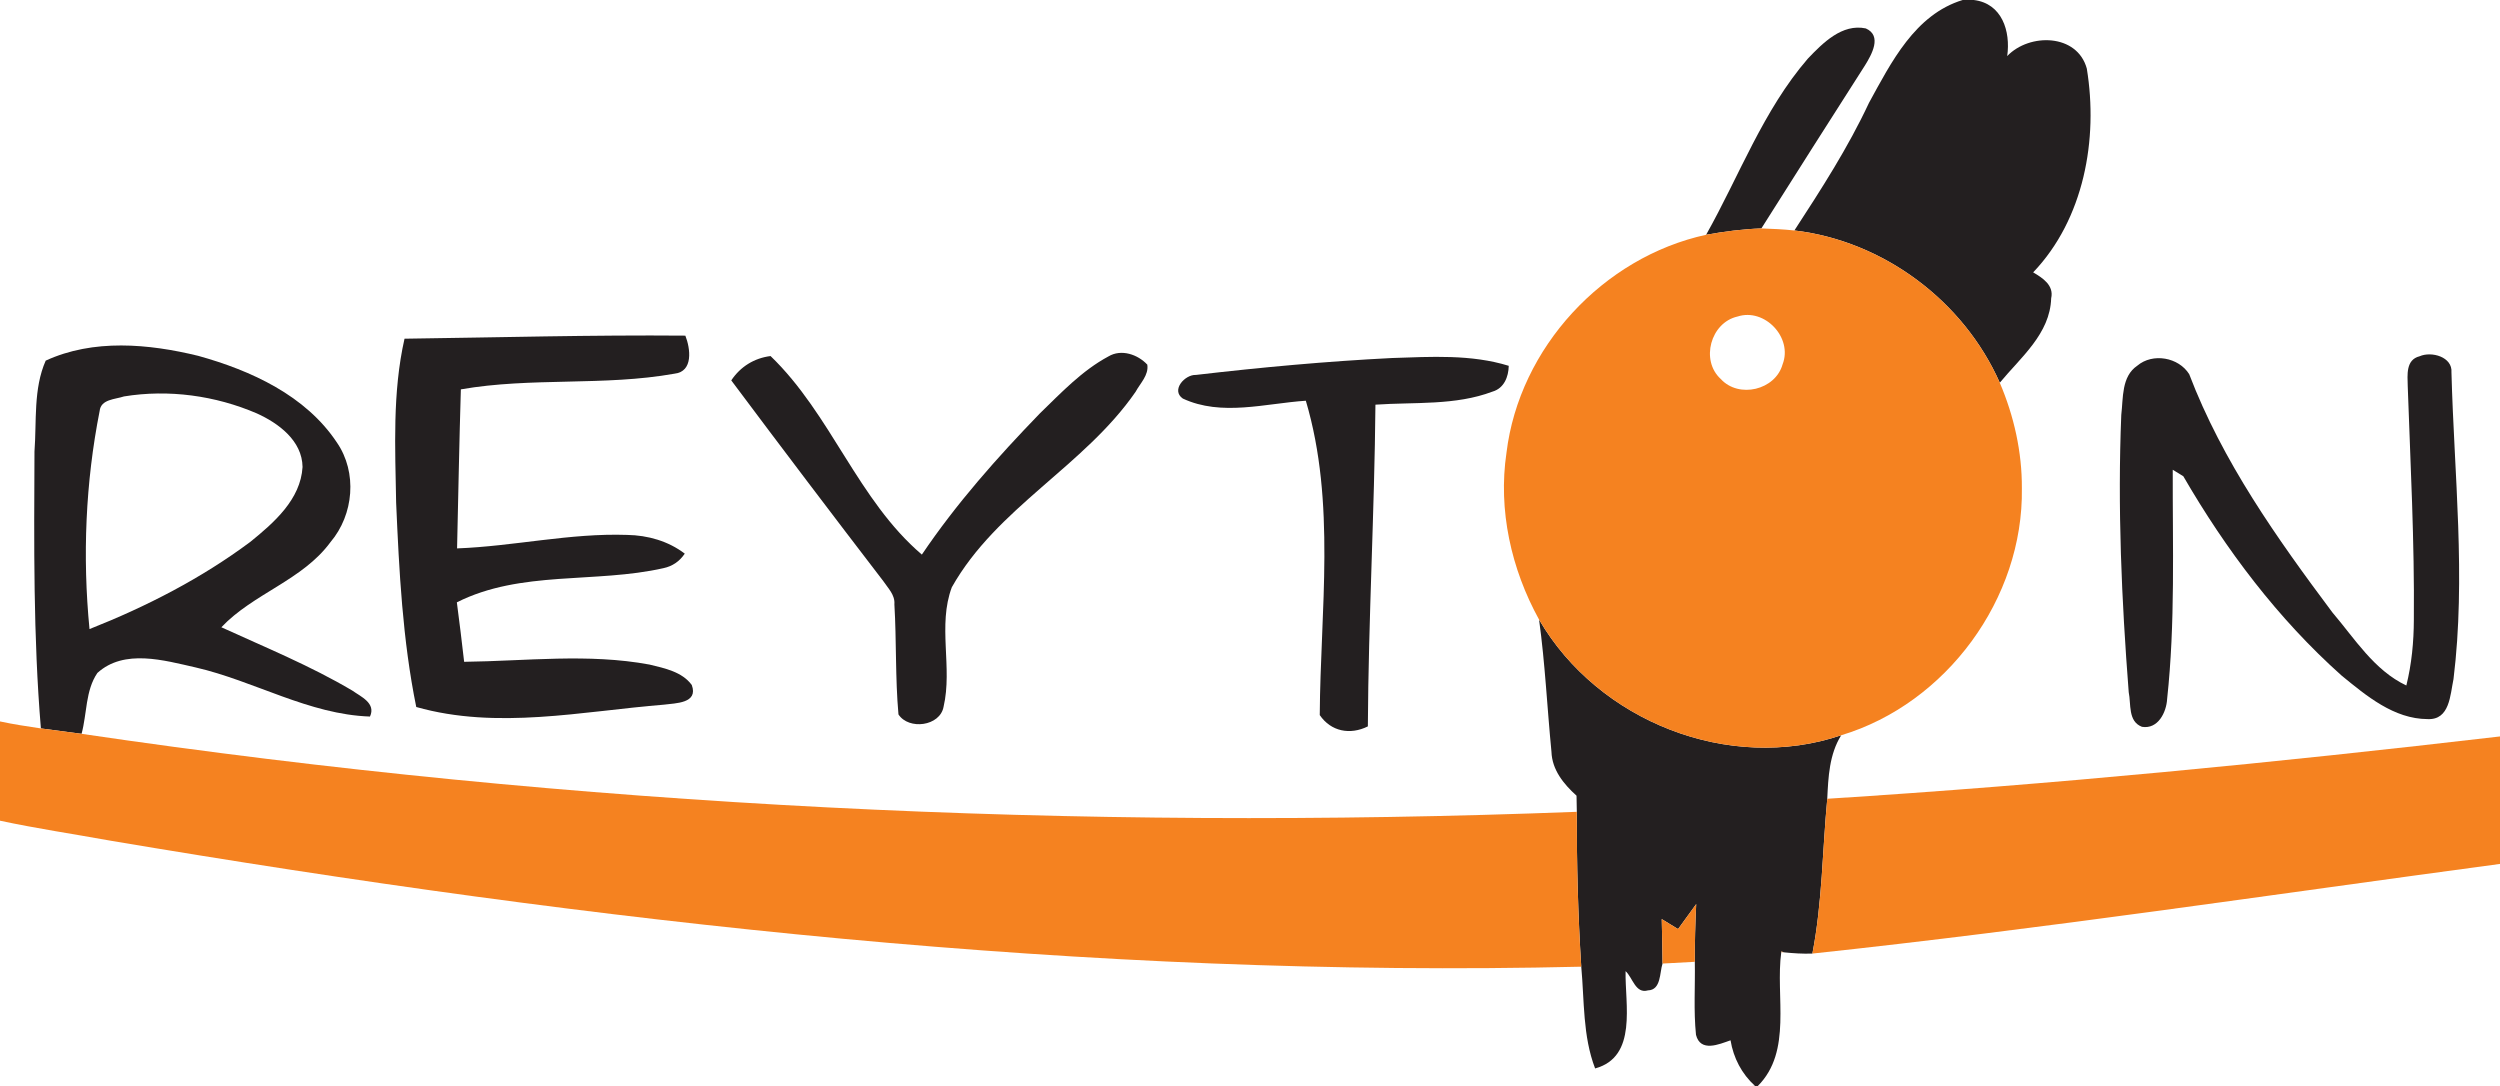
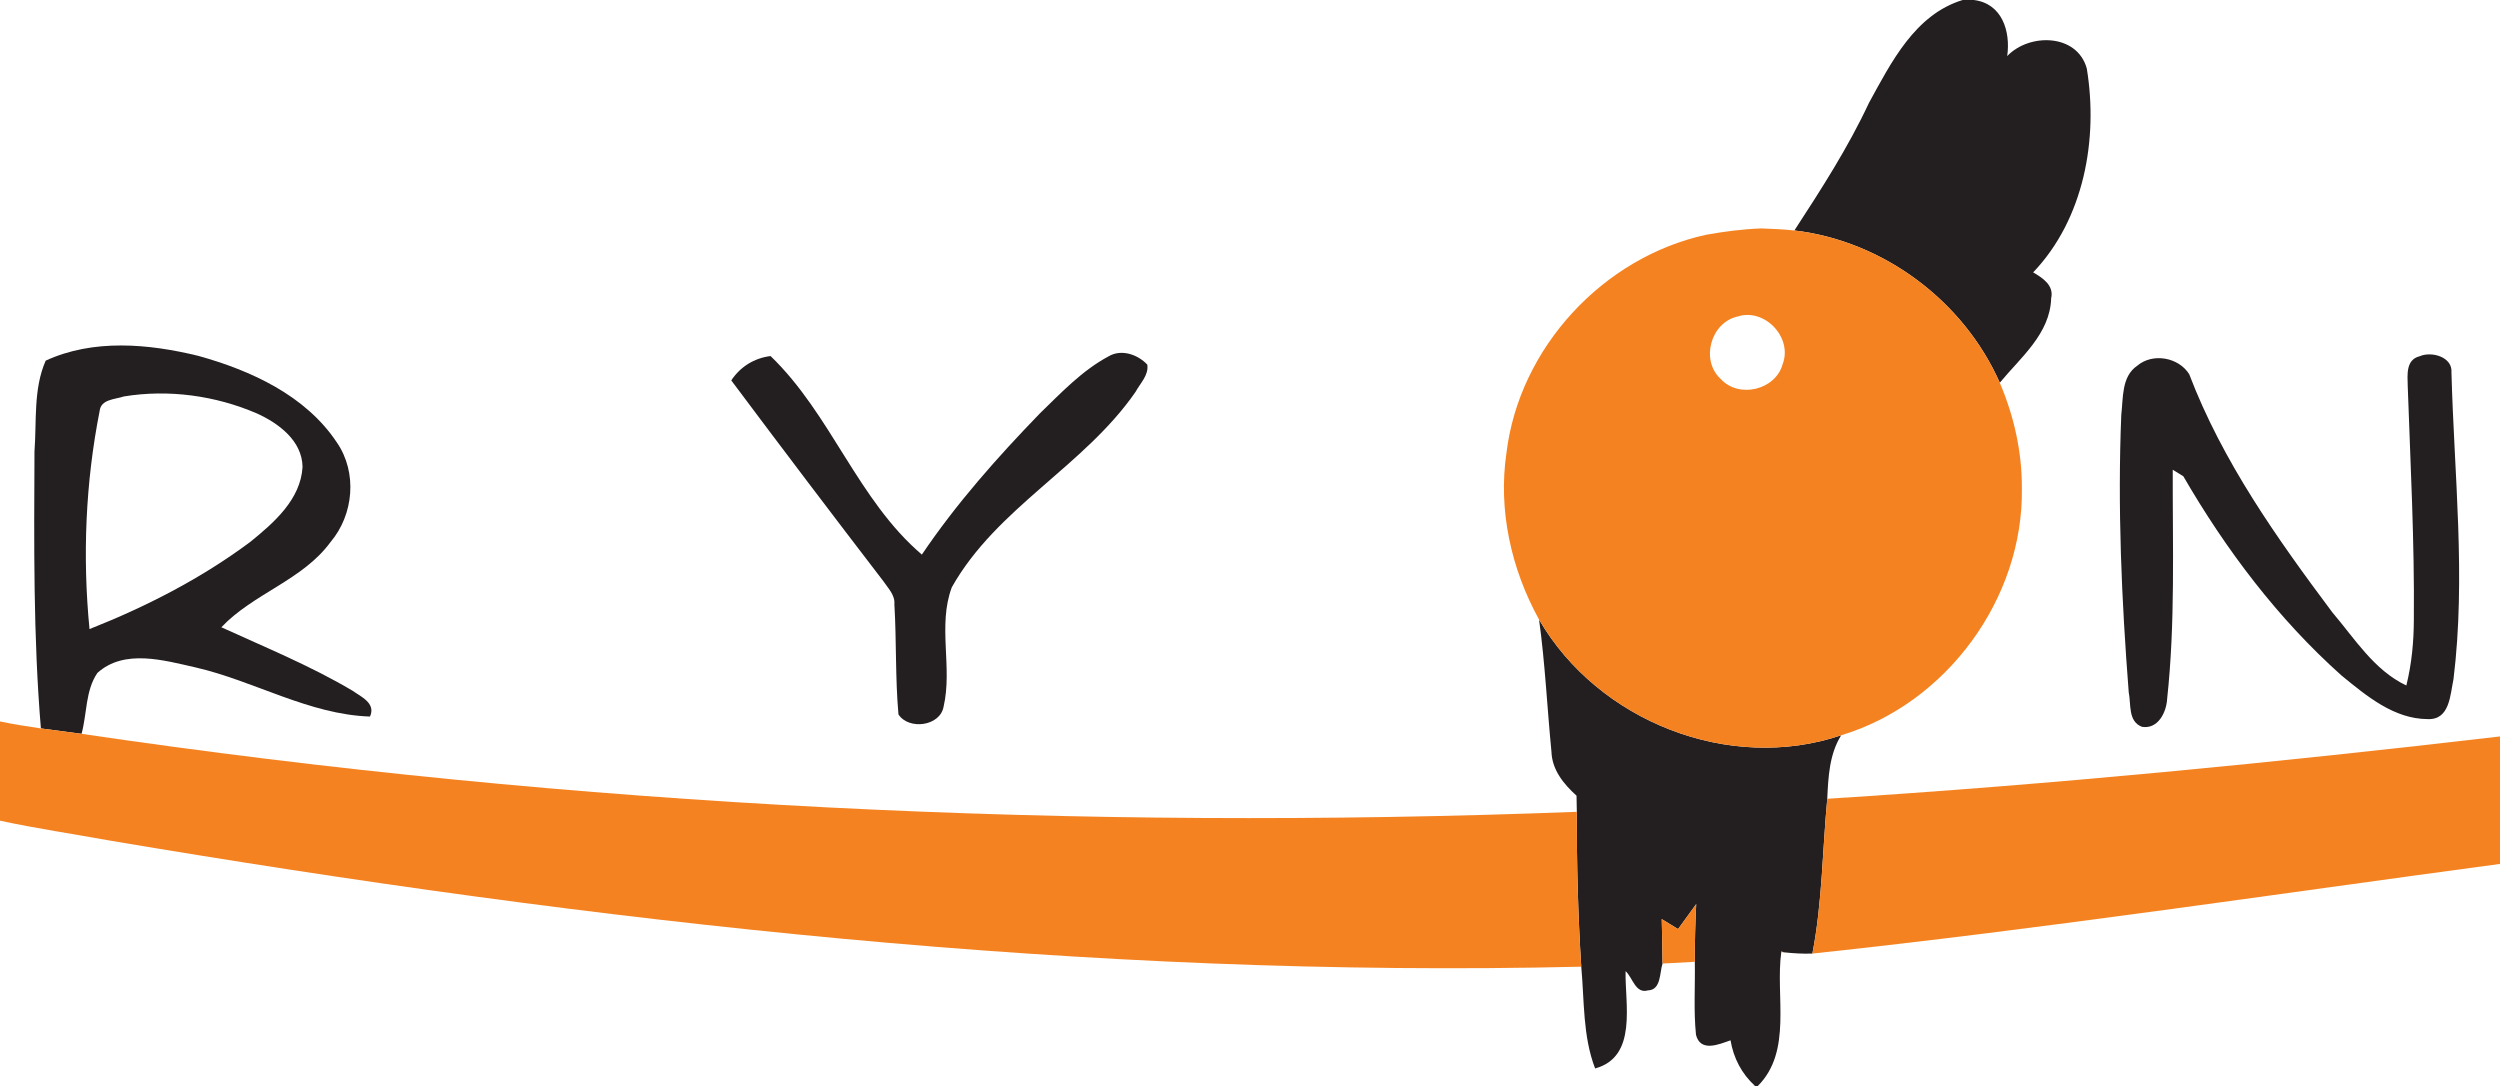
<svg xmlns="http://www.w3.org/2000/svg" width="343pt" height="149pt" viewBox="0 0 343 149" version="1.1">
  <g id="#ffffffff"> </g>
  <g id="#231f20ff">
    <path fill="#231f20" opacity="1.00" d=" M 269.28 0.00 L 270.80 0.00 C 274.68 0.47 275.87 4.28 275.39 7.69 C 278.45 4.50 285.00 4.61 286.31 9.41 C 287.90 19.11 285.92 30.07 278.95 37.37 C 280.25 38.13 281.83 39.15 281.42 40.93 C 281.27 45.80 277.23 49.04 274.37 52.51 C 269.40 41.28 258.40 33.06 246.19 31.62 C 249.88 25.95 253.55 20.26 256.42 14.12 C 259.47 8.56 262.74 1.99 269.28 0.00 Z" />
-     <path fill="#231f20" opacity="1.00" d=" M 248.04 8.04 C 250.09 5.90 252.73 3.21 255.99 3.90 C 258.27 4.91 256.78 7.51 255.87 8.98 C 251.12 16.43 246.36 23.87 241.66 31.34 C 239.11 31.43 236.58 31.76 234.08 32.21 C 238.64 24.11 241.90 15.15 248.04 8.04 Z" />
-     <path fill="#231f20" opacity="1.00" d=" M 55.50 46.47 C 68.35 46.30 81.19 45.94 94.03 46.05 C 94.73 47.82 95.15 50.99 92.53 51.27 C 82.85 53.00 72.92 51.73 63.23 53.42 C 63.01 60.69 62.88 67.97 62.71 75.24 C 70.51 74.95 78.22 73.12 86.05 73.39 C 88.88 73.44 91.68 74.23 93.95 75.96 C 93.23 77.03 92.25 77.69 91.03 77.95 C 81.69 80.07 71.46 78.22 62.68 82.64 C 63.04 85.36 63.37 88.08 63.68 90.80 C 72.15 90.70 80.72 89.62 89.12 91.18 C 91.18 91.68 93.59 92.17 94.91 93.98 C 95.85 96.52 92.66 96.47 91.09 96.68 C 79.84 97.59 68.22 100.15 57.11 97.00 C 55.23 87.78 54.76 78.34 54.35 68.97 C 54.22 61.47 53.83 53.84 55.50 46.47 Z" />
    <path fill="#231f20" opacity="1.00" d=" M 6.27 49.48 C 12.80 46.47 20.39 47.16 27.19 48.82 C 34.43 50.83 41.93 54.25 46.22 60.71 C 49.05 64.82 48.54 70.60 45.35 74.37 C 41.49 79.63 34.77 81.41 30.37 86.06 C 36.42 88.83 42.60 91.35 48.34 94.75 C 49.49 95.57 51.62 96.47 50.76 98.31 C 42.37 98.03 34.91 93.43 26.83 91.57 C 22.52 90.60 17.04 88.99 13.36 92.33 C 11.71 94.74 11.94 97.94 11.19 100.68 C 9.33 100.42 7.47 100.19 5.61 99.94 C 4.56 87.32 4.67 74.61 4.73 61.96 C 5.04 57.81 4.56 53.36 6.27 49.48 M 13.67 56.39 C 11.73 66.21 11.31 76.35 12.28 86.31 C 20.07 83.23 27.62 79.36 34.35 74.34 C 37.58 71.72 41.25 68.53 41.51 64.07 C 41.46 60.46 38.22 58.07 35.24 56.72 C 29.55 54.27 23.13 53.39 17.01 54.39 C 15.80 54.80 13.84 54.76 13.67 56.39 Z" />
    <path fill="#231f20" opacity="1.00" d=" M 100.33 52.19 C 101.58 50.31 103.48 49.13 105.72 48.85 C 114.03 56.85 117.68 68.59 126.48 76.09 C 131.20 69.10 136.82 62.76 142.68 56.71 C 145.60 53.88 148.46 50.84 152.08 48.90 C 153.83 47.85 156.10 48.62 157.41 50.03 C 157.63 51.47 156.43 52.59 155.80 53.76 C 148.77 63.95 136.73 69.66 130.59 80.57 C 128.62 85.83 130.71 91.58 129.46 96.96 C 128.98 99.65 124.68 100.19 123.27 98.02 C 122.82 93.00 123.01 87.94 122.71 82.91 C 122.82 81.63 121.84 80.70 121.19 79.73 C 114.18 70.59 107.22 61.41 100.33 52.19 Z" />
-     <path fill="#231f20" opacity="1.00" d=" M 164.08 51.44 C 173.02 50.40 182.00 49.57 191.00 49.12 C 196.34 48.95 201.82 48.59 207.00 50.19 C 206.97 51.70 206.36 53.27 204.77 53.73 C 199.67 55.66 194.06 55.15 188.71 55.52 C 188.58 70.24 187.75 84.95 187.67 99.66 C 185.24 100.87 182.61 100.37 181.07 98.11 C 181.16 83.76 183.31 68.97 179.16 54.98 C 173.59 55.35 167.59 57.16 162.28 54.68 C 160.62 53.53 162.57 51.37 164.08 51.44 Z" />
    <path fill="#231f20" opacity="1.00" d=" M 293.24 50.17 C 295.36 48.38 298.91 49.02 300.36 51.34 C 304.91 63.29 312.39 73.84 320.00 84.02 C 323.07 87.62 325.73 91.96 330.15 94.05 C 330.88 91.10 331.17 88.07 331.18 85.04 C 331.28 74.33 330.71 63.64 330.34 52.95 C 330.31 51.45 330.05 49.36 331.97 48.88 C 333.60 48.16 336.51 48.96 336.34 51.10 C 336.71 65.11 338.34 79.20 336.62 93.17 C 336.16 95.34 336.12 98.81 333.06 98.66 C 328.44 98.64 324.67 95.47 321.27 92.69 C 312.54 84.90 305.40 75.43 299.55 65.34 C 299.19 65.12 298.46 64.67 298.10 64.45 C 298.07 74.93 298.46 85.46 297.33 95.90 C 297.23 97.73 296.08 100.08 293.88 99.72 C 291.93 98.98 292.40 96.59 292.06 94.97 C 291.08 82.32 290.52 69.60 291.04 56.92 C 291.32 54.60 291.04 51.66 293.24 50.17 Z" />
    <path fill="#231f20" opacity="1.00" d=" M 211.16 85.01 C 219.26 98.95 237.24 106.08 252.61 100.88 C 250.98 103.50 250.84 106.60 250.70 109.59 C 250.03 116.67 250.02 123.83 248.66 130.83 C 247.35 130.88 246.04 130.79 244.75 130.66 C 244.66 130.63 244.49 130.57 244.40 130.54 L 244.39 130.64 C 243.56 136.68 245.95 144.22 241.17 149.00 L 240.07 149.00 L 240.79 148.99 C 238.96 147.33 237.83 145.15 237.43 142.73 C 235.85 143.28 233.31 144.41 232.69 141.98 C 232.35 138.65 232.59 135.30 232.53 131.96 C 232.52 129.32 232.59 126.68 232.72 124.04 C 231.90 125.18 231.07 126.33 230.23 127.47 C 229.67 127.13 228.55 126.44 227.99 126.10 C 228.03 128.13 228.09 130.17 228.10 132.20 C 227.69 133.44 227.92 135.83 226.10 135.88 C 224.38 136.38 224.01 134.13 223.03 133.24 C 222.93 137.76 224.70 145.00 218.85 146.59 C 217.14 142.14 217.38 137.30 216.95 132.63 C 216.50 125.55 216.32 118.47 216.34 111.38 C 216.33 110.83 216.31 109.72 216.30 109.17 C 214.54 107.58 212.94 105.63 212.86 103.14 C 212.27 97.10 211.99 91.03 211.16 85.01 Z" />
  </g>
  <g id="#f58220ff">
    <path fill="#f58220" opacity="1.00" d=" M 241.66 31.34 C 243.16 31.39 244.68 31.46 246.19 31.62 C 258.40 33.06 269.40 41.28 274.37 52.51 C 276.32 57.08 277.43 62.02 277.40 67.01 C 277.63 82.11 267.06 96.53 252.61 100.88 C 237.24 106.08 219.26 98.95 211.16 85.01 C 207.34 78.08 205.52 69.99 206.69 62.11 C 208.44 47.71 219.94 35.29 234.08 32.21 C 236.58 31.76 239.11 31.43 241.66 31.34 M 238.38 43.43 C 234.70 44.26 233.27 49.44 236.09 52.00 C 238.57 54.71 243.58 53.52 244.57 49.99 C 246.00 46.33 242.12 42.21 238.38 43.43 Z" />
    <path fill="#f58220" opacity="1.00" d=" M 0.00 98.98 C 1.85 99.38 3.73 99.66 5.61 99.94 C 7.47 100.19 9.33 100.42 11.19 100.68 C 79.04 110.70 147.82 114.01 216.34 111.38 C 216.32 118.47 216.50 125.55 216.95 132.63 C 149.28 134.24 81.73 126.57 15.09 115.33 C 10.06 114.42 5.00 113.67 0.00 112.60 L 0.00 98.98 Z" />
    <path fill="#f58220" opacity="1.00" d=" M 250.70 109.59 C 281.54 107.64 312.31 104.62 343.00 101.04 L 343.00 118.53 C 311.57 122.75 280.19 127.46 248.66 130.83 C 250.02 123.83 250.03 116.67 250.70 109.59 Z" />
    <path fill="#f58220" opacity="1.00" d=" M 230.23 127.47 C 231.07 126.33 231.90 125.18 232.72 124.04 C 232.59 126.68 232.52 129.32 232.53 131.96 C 231.05 132.04 229.58 132.12 228.10 132.20 C 228.09 130.17 228.03 128.13 227.99 126.10 C 228.55 126.44 229.67 127.13 230.23 127.47 Z" />
    <path fill="#f58220" opacity="1.00" d=" M 244.40 130.54 C 244.49 130.57 244.66 130.63 244.75 130.66 L 244.39 130.64 L 244.40 130.54 Z" />
  </g>
</svg>